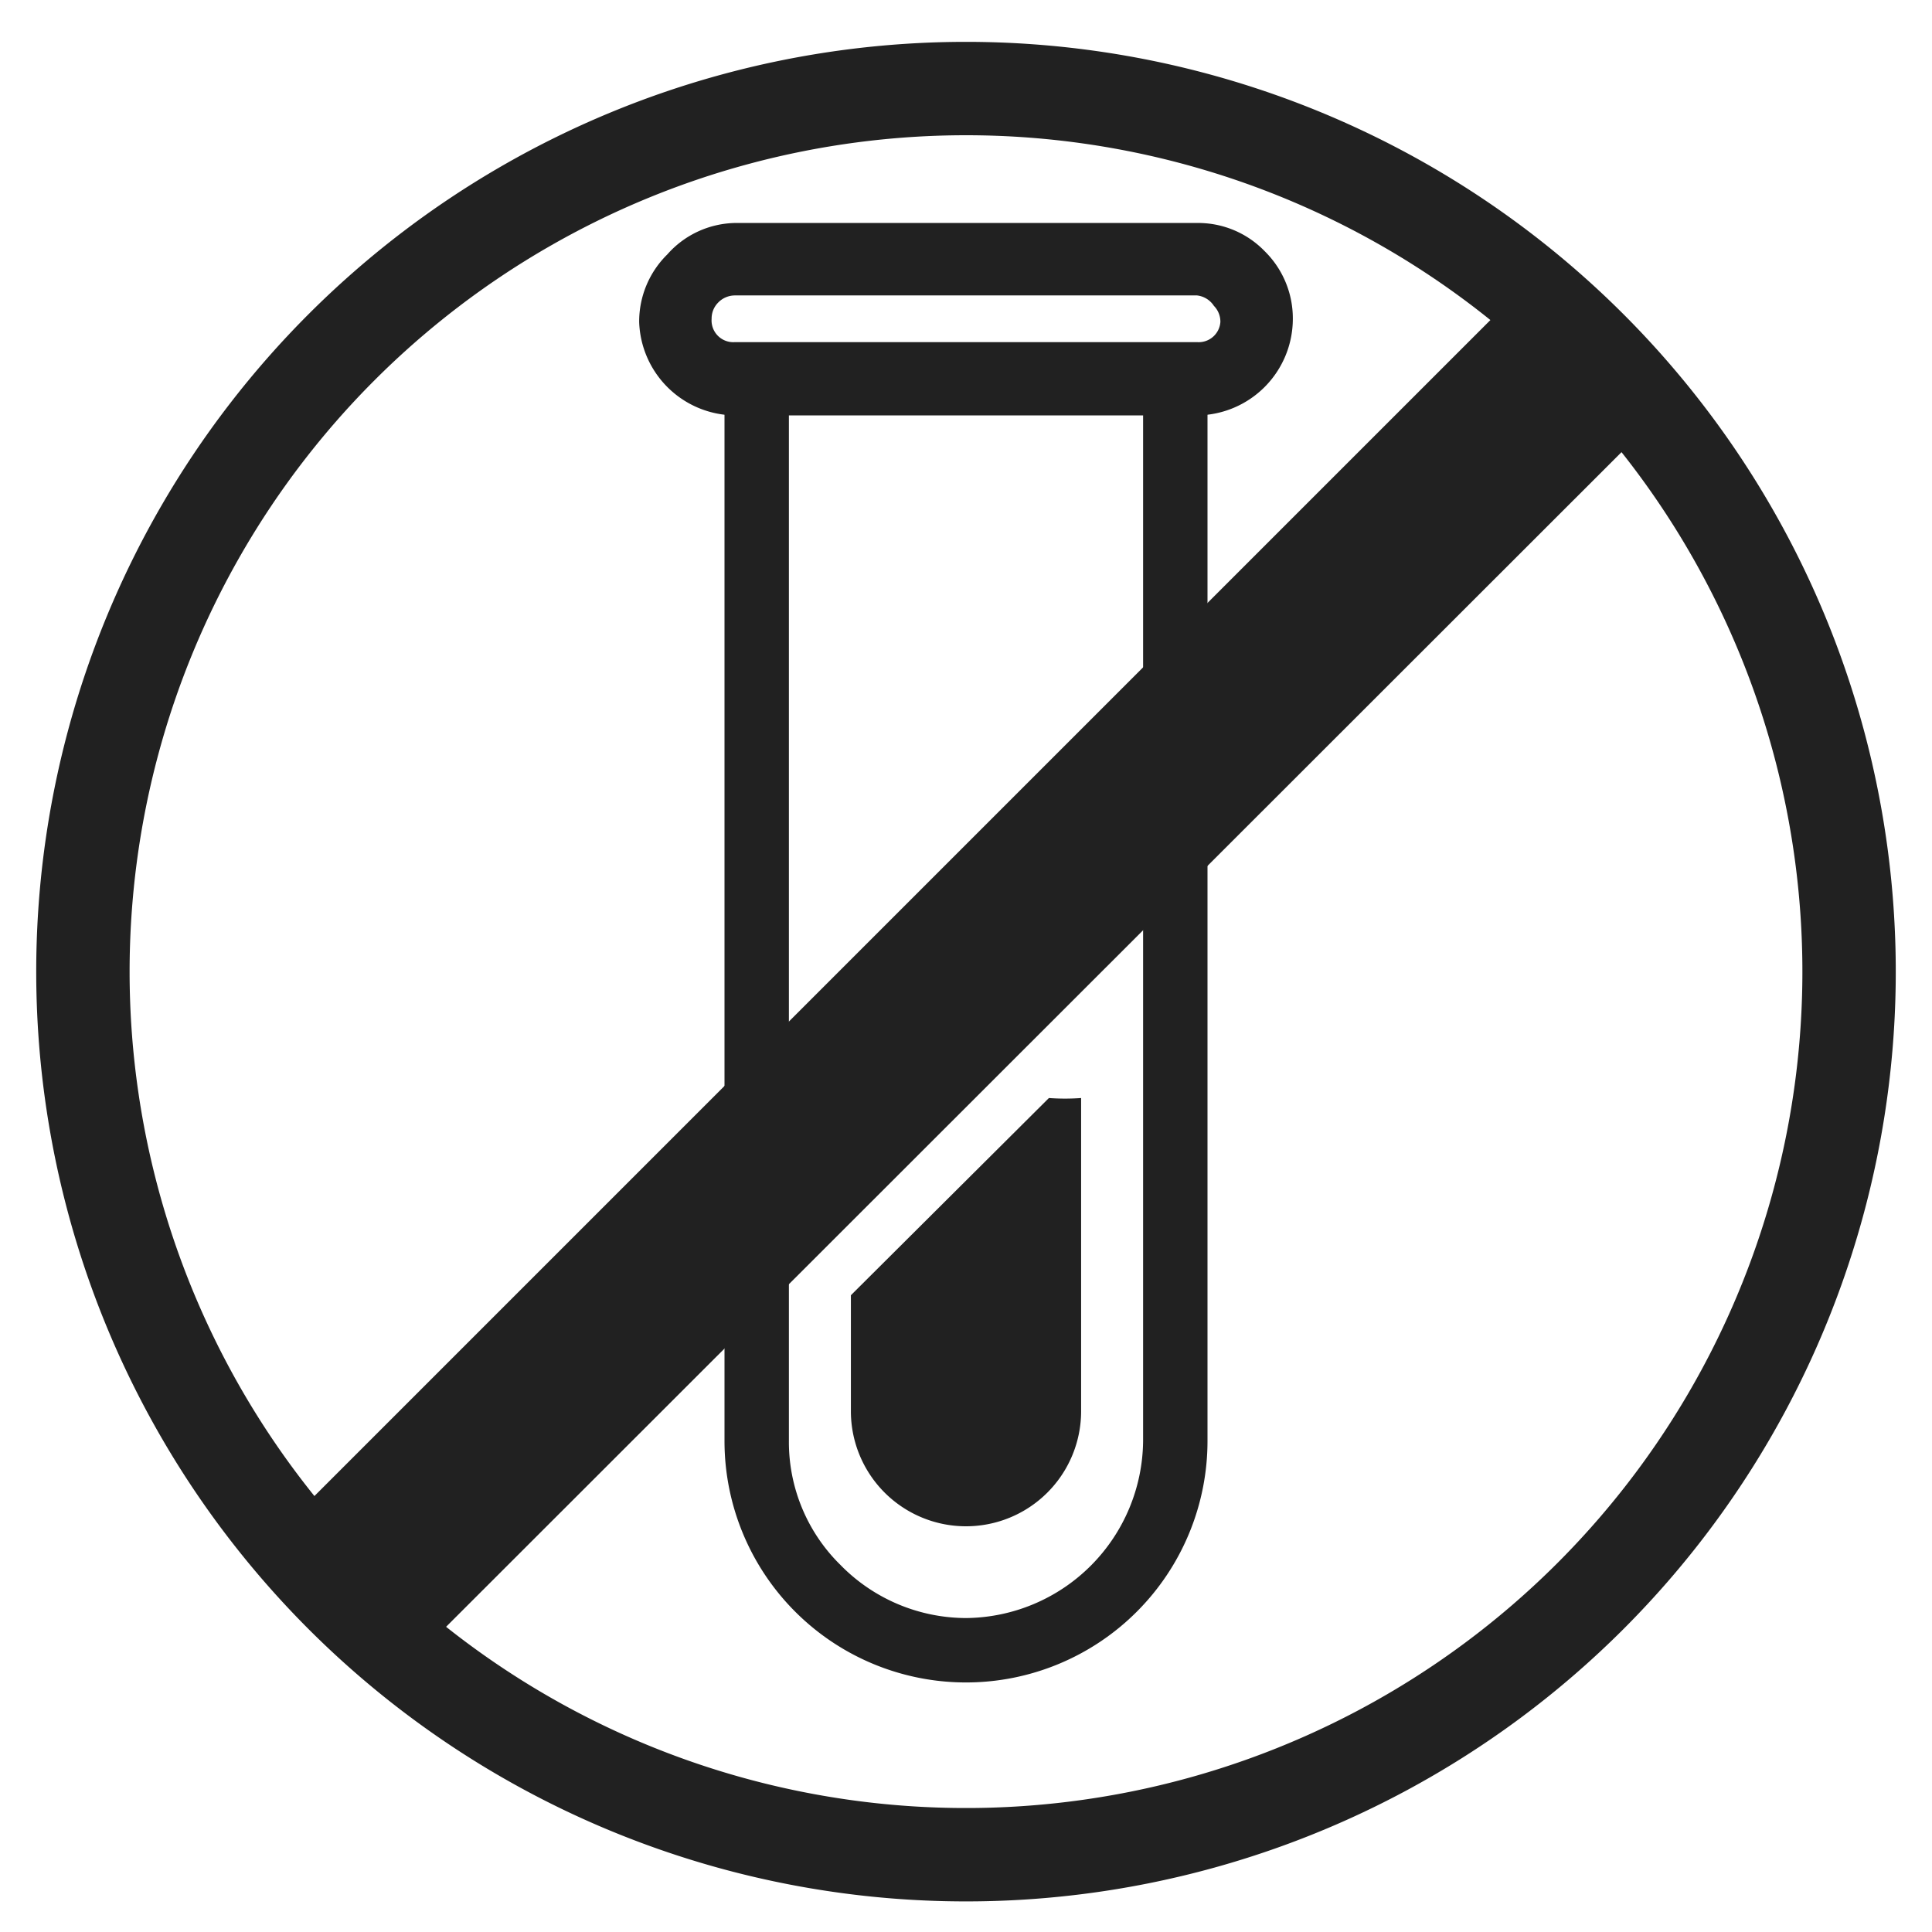
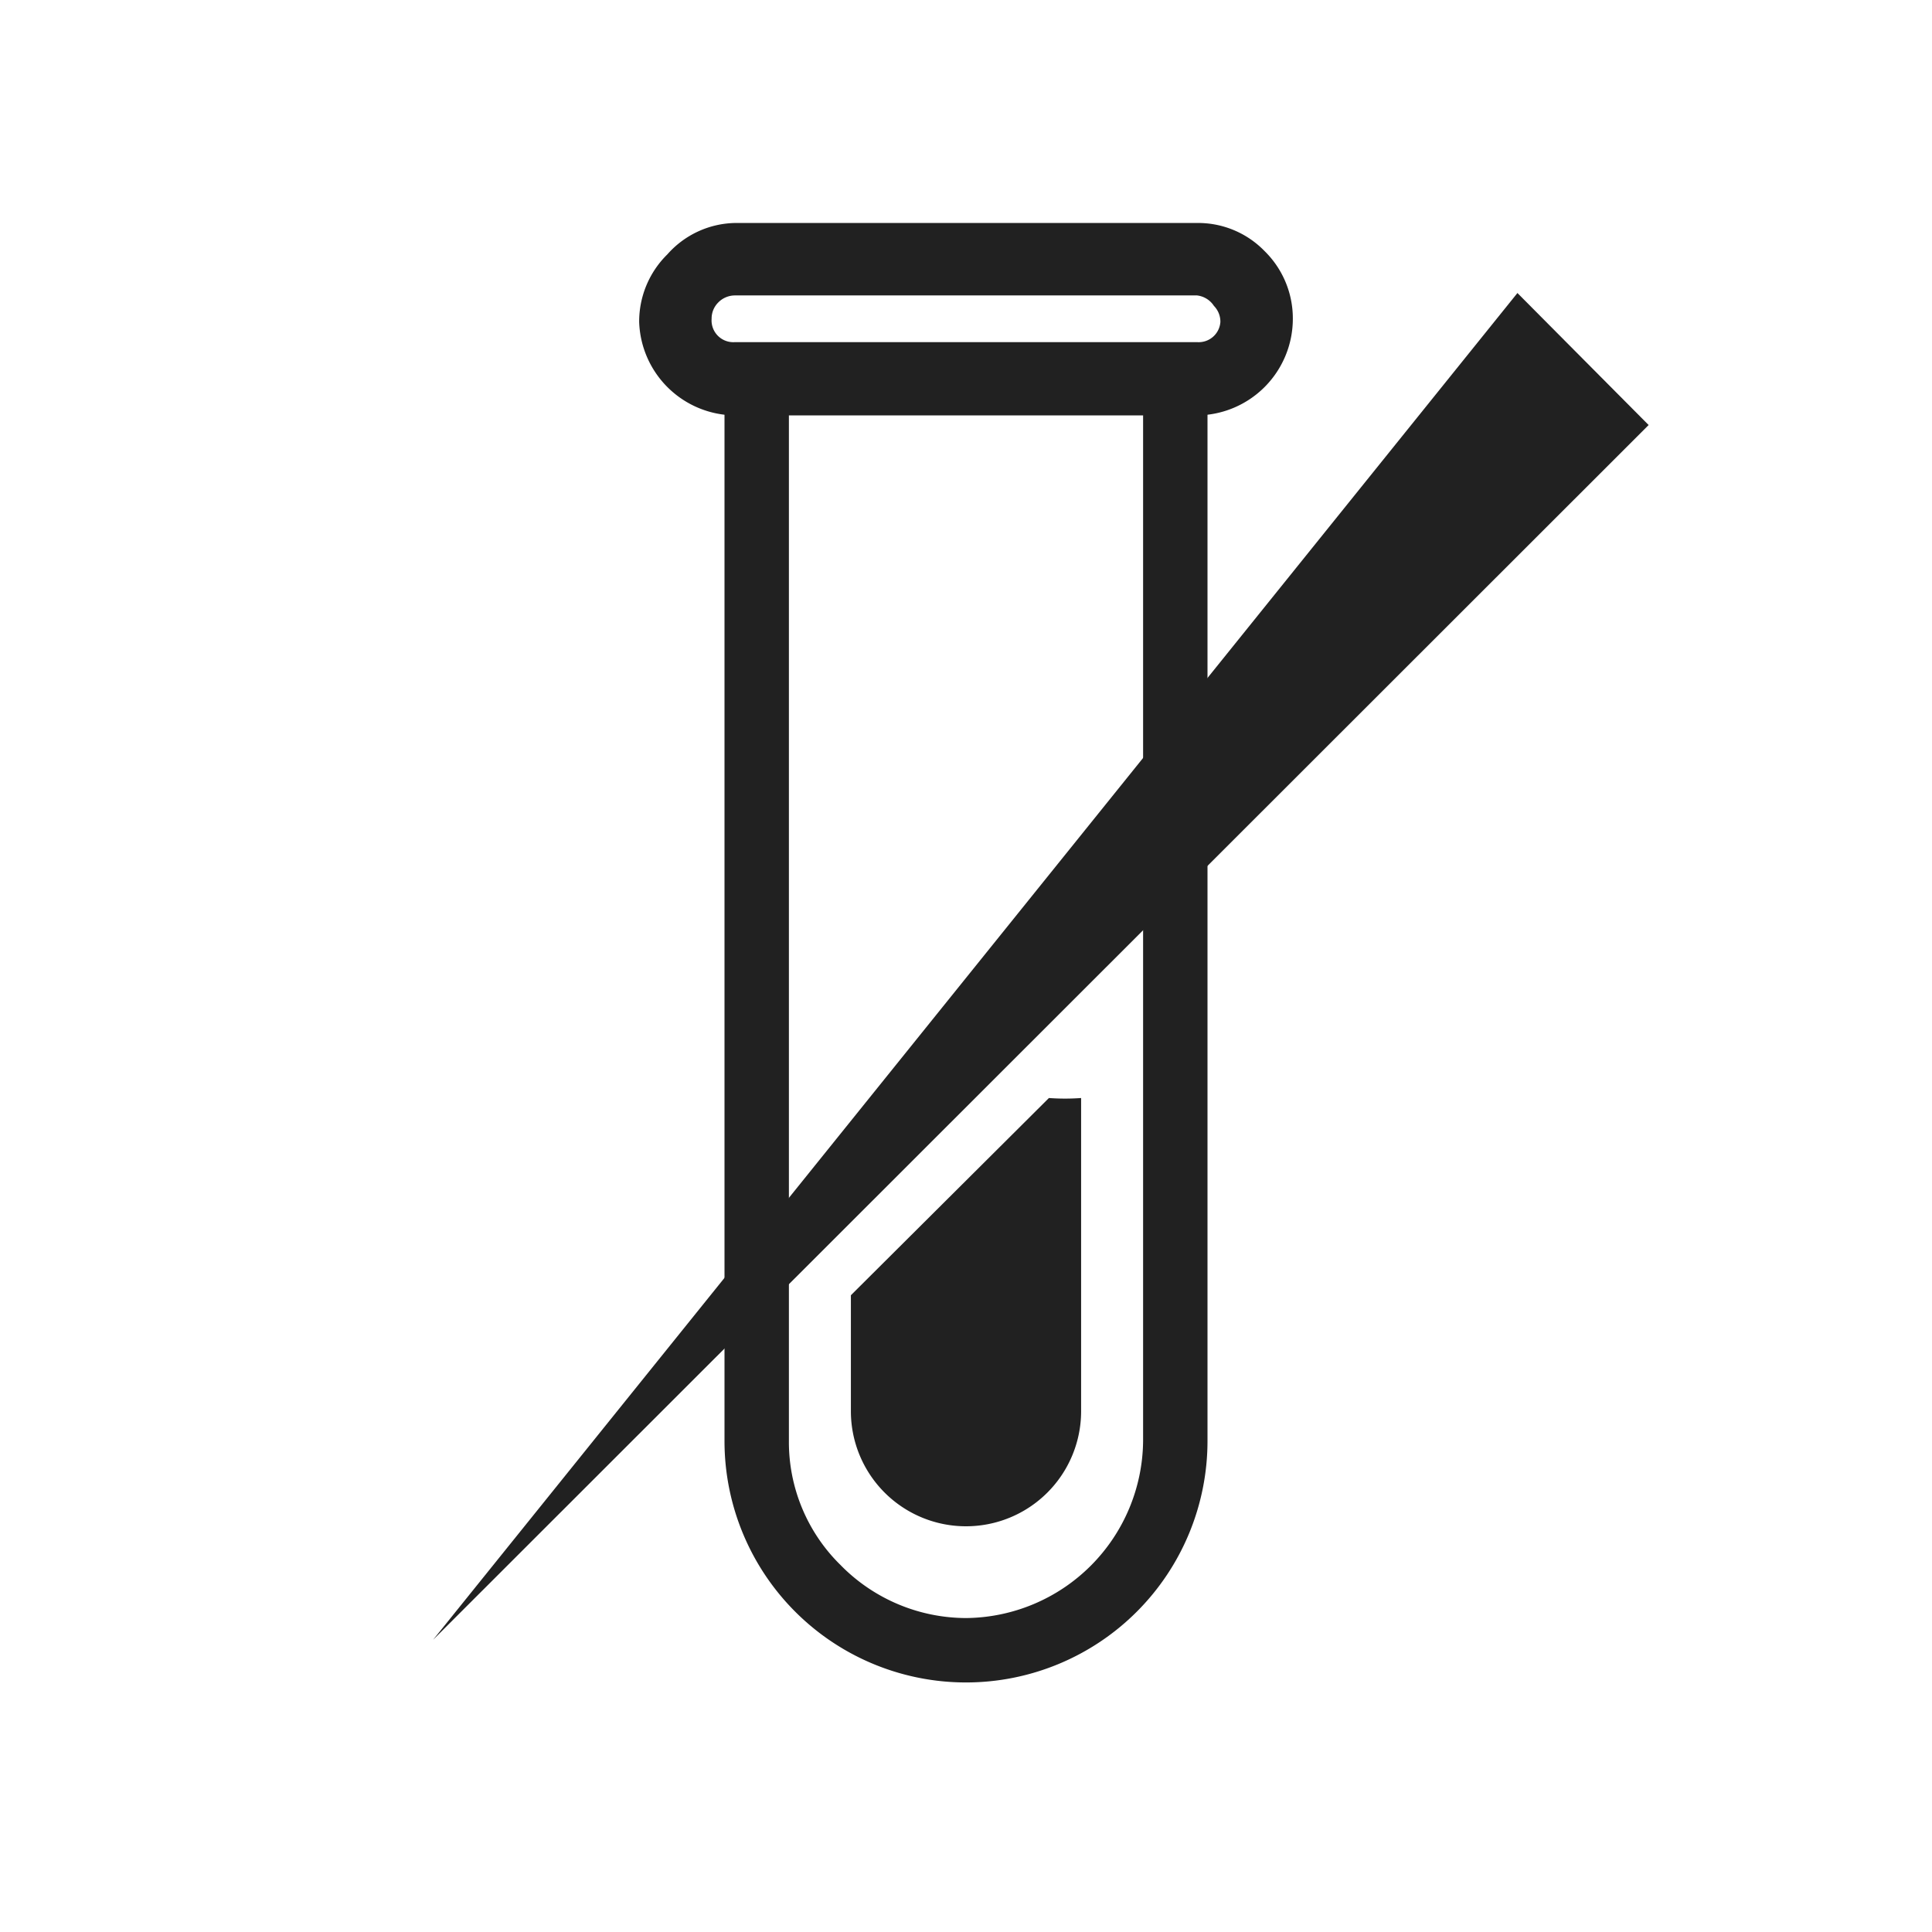
<svg xmlns="http://www.w3.org/2000/svg" id="Capa_1" data-name="Capa 1" width="24" height="24" viewBox="0 0 24 24">
  <defs>
    <style>.cls-1,.cls-2{fill:#212121;}.cls-1{fill-rule:evenodd;}</style>
  </defs>
  <g id="Layer_1">
    <g id="_579175224" data-name=" 579175224">
-       <path id="_579175872" data-name=" 579175872" class="cls-1" d="M12,.52A11.55,11.55,0,1,1,.45,12.07,11.55,11.55,0,0,1,12,.52Zm0,1.16A10.39,10.39,0,1,1,1.61,12.07,10.39,10.39,0,0,1,12,1.68Z" />
-       <path id="_579175632" data-name=" 579175632" class="cls-1" d="M20.48,5.28,5.38,20.37a11.43,11.43,0,0,1-1.64-1.62L18.85,3.64Z" />
+       <path id="_579175632" data-name=" 579175632" class="cls-1" d="M20.48,5.28,5.38,20.37L18.85,3.64Z" />
      <path id="_579176088" data-name=" 579176088" class="cls-2" d="M9.39,4.29h5.22A.42.42,0,0,1,15,4.7V17.9a3,3,0,0,1-3,3h0a3,3,0,0,1-3-3H9V4.7a.42.42,0,0,1,.42-.41Zm4.81.83H9.8V17.9h0a2.14,2.14,0,0,0,.64,1.54A2.19,2.19,0,0,0,12,20.1h0a2.22,2.22,0,0,0,2.2-2.2Z" />
      <path id="_579176040" data-name=" 579176040" class="cls-2" d="M9.13,2.77h5.74a1.15,1.15,0,0,1,.84.35,1.17,1.17,0,0,1,.35.84h0a1.2,1.2,0,0,1-1.19,1.2H9.13A1.2,1.2,0,0,1,7.94,4h0a1.17,1.17,0,0,1,.35-.84A1.15,1.15,0,0,1,9.13,2.77Zm5.74.9H9.13a.29.29,0,0,0-.21.09.28.28,0,0,0-.08.2h0a.27.27,0,0,0,.29.29h5.74A.27.27,0,0,0,15.16,4h0a.28.28,0,0,0-.08-.2A.29.29,0,0,0,14.87,3.67Z" />
      <path id="_579174936" data-name=" 579174936" class="cls-1" d="M13.43,13.64a2.73,2.73,0,0,1-.4,0l-2.46,2.45v1.44a1.43,1.43,0,1,0,2.86,0Z" />
    </g>
  </g>
</svg>